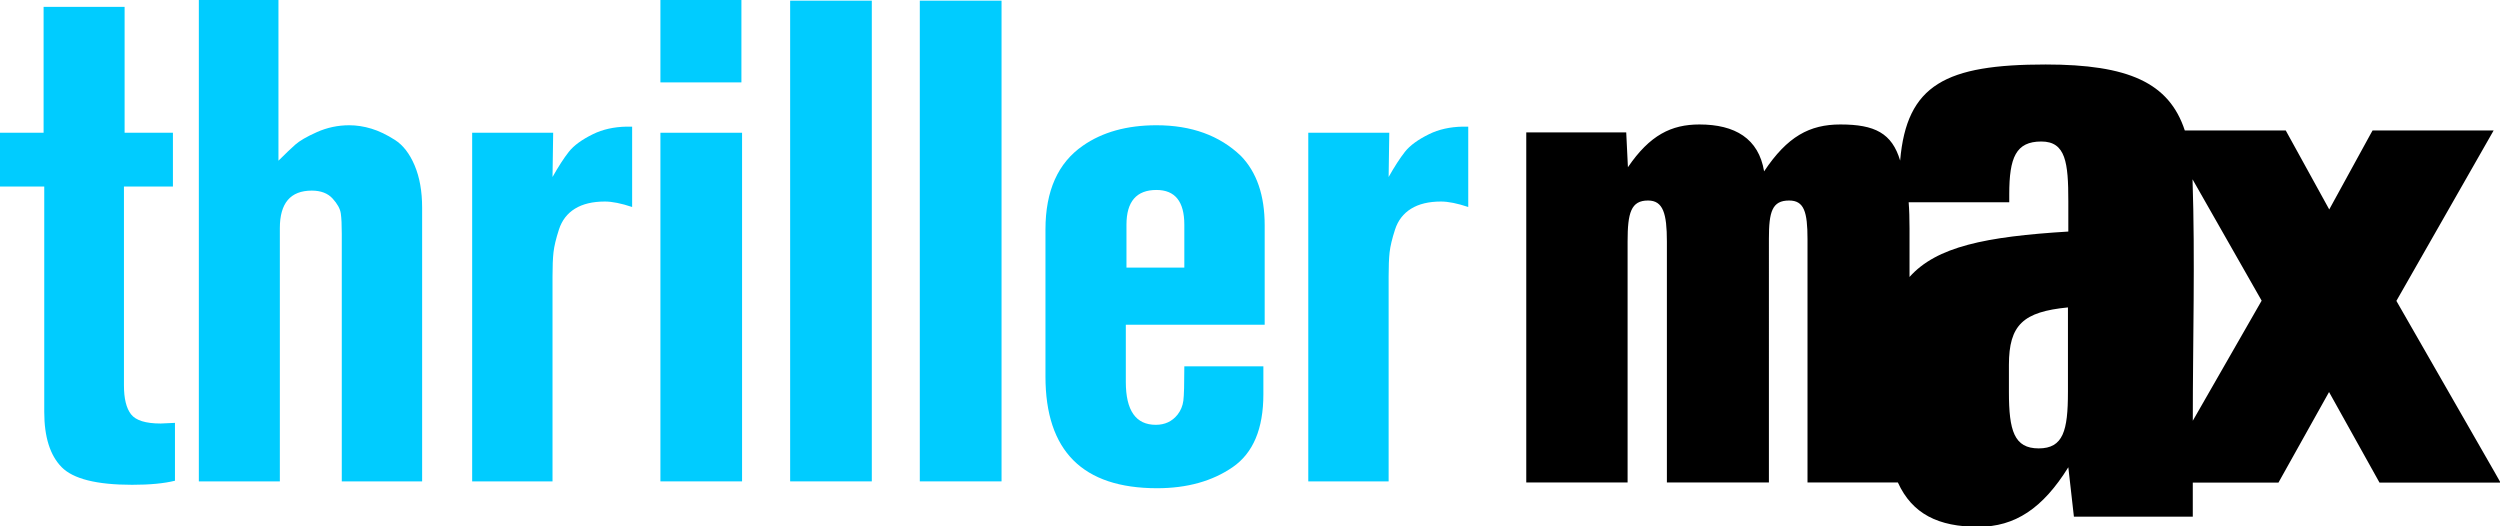
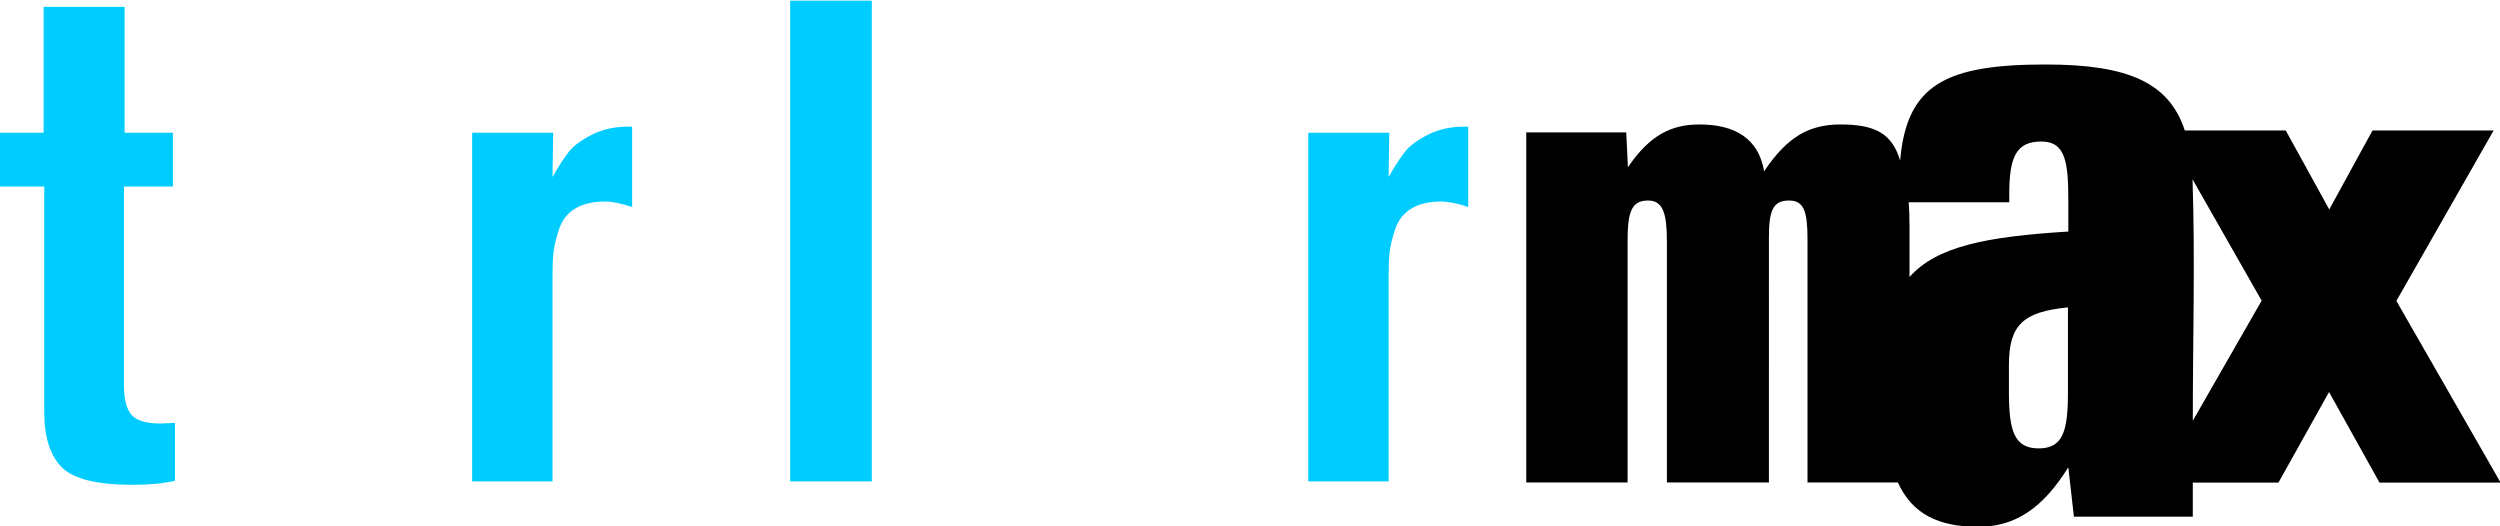
<svg xmlns="http://www.w3.org/2000/svg" xmlns:ns1="http://www.inkscape.org/namespaces/inkscape" xmlns:ns2="http://sodipodi.sourceforge.net/DTD/sodipodi-0.dtd" width="958.679" height="201.811" id="svg2" version="1.1" ns1:version="0.48.4 r9939" ns2:docname="OuterMax 2008.svg">
  <defs id="defs4" />
  <ns2:namedview id="base" pagecolor="#ffffff" bordercolor="#666666" borderopacity="1.0" ns1:pageopacity="0.0" ns1:pageshadow="2" ns1:zoom="0.54807721" ns1:cx="587.39958" ns1:cy="115.06352" ns1:document-units="px" ns1:current-layer="layer1" showgrid="false" fit-margin-top="0" fit-margin-left="0" fit-margin-right="0" fit-margin-bottom="0" ns1:window-width="1366" ns1:window-height="706" ns1:window-x="-8" ns1:window-y="-8" ns1:window-maximized="1" />
  <g ns1:label="Layer 1" ns1:groupmode="layer" id="layer1" transform="translate(618.33,-518.47)">
    <g transform="matrix(1.042,0,0,1.042,-317.594,-16.808)" id="layer1-9" ns1:label="Layer 1">
      <g transform="matrix(4.068,0,0,4.068,273.074,537.436)" id="g2986">
        <path style="fill-rule:evenodd" ns1:connector-curvature="0" clip-rule="evenodd" d="M 87.68,37.013 78.716,21.387 87.056,6.772 87.515,5.967 H 76.563 L 76.407,6.244 72.642,13.114 68.86,6.246 68.706,5.966 H 59.574 C 58.156,1.649 54.475,0 46.99,0 37.964,0 34.412,1.804 33.823,8.693 33.083,6.217 31.536,5.426 28.419,5.426 c -2.787,0 -4.799,1.082 -6.903,4.241 -0.494,-2.974 -2.634,-4.241 -5.851,-4.241 -2.538,0 -4.488,0.958 -6.469,3.868 L 9.043,6.141 H 0 V 37.814 H 9.167 V 16.017 c 0,-2.6 0.305,-3.714 1.853,-3.711 1.361,0 1.702,1.175 1.702,3.711 v 21.797 h 9.229 V 15.768 c -0.003,-2.452 0.292,-3.462 1.826,-3.462 1.353,-0.003 1.666,1.018 1.666,3.496 v 22.012 h 8.176 c 1.297,2.85 3.668,4.01 7.271,4.01 3.33,0 5.834,-1.666 8.148,-5.387 l 0.505,4.469 h 10.755 v -3.082 h 7.752 l 0.153,-0.277 4.422,-7.916 4.41,7.916 0.154,0.277 h 10.949 l -0.458,-0.811 0,0 z M 49.003,29.64 c 0,3.49 -0.427,5.09 -2.646,5.09 -2.218,0 -2.693,-1.6 -2.693,-5.09 v -2.455 c 0,-3.645 1.299,-4.814 5.34,-5.209 v 7.664 l -10e-4,0 z m 0.035,-14.527 c -7.493,0.459 -11.917,1.362 -14.366,4.109 v -4.381 c 0,-0.896 -0.024,-1.712 -0.078,-2.375 h 9.1 v -0.728 c 0,-3.328 0.604,-4.771 2.902,-4.771 2.218,0 2.442,1.92 2.442,5.405 v 2.741 l 0,0 z m 11.26,17.116 c 0,-7.26 0.217,-14.59 -0.024,-21.843 l 6.253,10.979 -6.229,10.864 0,0 z" id="path2988" />
      </g>
      <g style="font-size:246.692px;font-style:normal;font-variant:normal;font-weight:bold;font-stretch:normal;text-align:start;line-height:0%;letter-spacing:-5.05px;word-spacing:0px;writing-mode:lr-tb;text-anchor:start;fill:#000000;fill-opacity:1;stroke:none;font-family:Berthold Akzidenz Grotesk BE Co;-inkscape-font-specification:Berthold Akzidenz Grotesk BE Co Bold" id="text2998" />
    </g>
    <g transform="scale(1.047,0.955)" style="font-size:275.315px;font-style:normal;font-variant:normal;font-weight:bold;font-stretch:normal;text-align:start;line-height:0%;letter-spacing:0px;word-spacing:0px;writing-mode:lr-tb;text-anchor:start;fill:#000000;fill-opacity:1;stroke:none;font-family:Berthold Akzidenz Grotesk BE Co;-inkscape-font-specification:Berthold Akzidenz Grotesk BE Co Bold" id="text3066" />
    <path style="font-size:261.095px;font-style:normal;font-variant:normal;font-weight:bold;font-stretch:normal;text-align:start;line-height:0%;letter-spacing:-4.31px;word-spacing:0px;writing-mode:lr-tb;text-anchor:start;fill:#00ccff;fill-opacity:1;stroke:none;font-family:Berthold Akzidenz Grotesk BE Co;-inkscape-font-specification:Berthold Akzidenz Grotesk BE Co Bold" d="M 16.719 2.625 L 16.719 50.906 L 0 50.906 L 0 71.531 L 16.969 71.531 L 16.969 157.969 C 16.969 167.541 19.187 174.599 23.625 179.125 C 28.063 183.651 37.079 185.906 50.656 185.906 C 57.445 185.906 62.913 185.39 67.094 184.344 L 67.094 162.156 C 66.398 162.156 65.506 162.194 64.375 162.281 C 63.243 162.369 62.321 162.406 61.625 162.406 C 55.877 162.406 52.077 161.226 50.25 158.875 C 48.423 156.524 47.531 152.828 47.531 147.781 L 47.531 71.531 L 66.312 71.531 L 66.312 50.906 L 47.781 50.906 L 47.781 2.625 L 16.719 2.625 z " transform="translate(-618.33,518.47)" id="path3871" />
-     <path style="font-size:261.095px;font-style:normal;font-variant:normal;font-weight:bold;font-stretch:normal;text-align:start;line-height:0%;letter-spacing:-4.31px;word-spacing:0px;writing-mode:lr-tb;text-anchor:start;fill:#00ccff;fill-opacity:1;stroke:none;font-family:Berthold Akzidenz Grotesk BE Co;-inkscape-font-specification:Berthold Akzidenz Grotesk BE Co Bold" d="M 76.25 0 L 76.25 184.594 L 107.312 184.594 L 107.312 87.469 C 107.312 77.897 111.382 73.094 119.562 73.094 C 123.047 73.094 125.704 74.122 127.531 76.125 C 129.359 78.128 130.427 80.017 130.688 81.844 C 130.948 83.671 131.062 86.259 131.062 89.562 L 131.062 184.594 L 161.875 184.594 L 161.875 79.625 C 161.875 73.362 160.915 67.963 159 63.438 C 157.085 58.912 154.571 55.659 151.438 53.656 C 148.303 51.654 145.309 50.215 142.438 49.344 C 139.566 48.473 136.721 48.031 133.938 48.031 C 129.582 48.031 125.446 48.914 121.531 50.656 C 117.616 52.399 114.842 54.021 113.188 55.5 C 111.533 56.98 109.389 59.017 106.781 61.625 L 106.781 0 L 76.25 0 z " transform="translate(-618.33,518.47)" id="path3873" />
    <path style="font-size:261.095px;font-style:normal;font-variant:normal;font-weight:bold;font-stretch:normal;text-align:start;line-height:0%;letter-spacing:-4.31px;word-spacing:0px;writing-mode:lr-tb;text-anchor:start;fill:#00ccff;fill-opacity:1;stroke:none;font-family:Berthold Akzidenz Grotesk BE Co;-inkscape-font-specification:Berthold Akzidenz Grotesk BE Co Bold" d="M 240.281 48.562 C 235.418 48.657 231.139 49.609 227.406 51.438 C 223.141 53.528 220.04 55.783 218.125 58.219 C 216.21 60.654 214.138 63.87 211.875 67.875 L 212.125 50.906 L 181.062 50.906 L 181.062 184.594 L 211.875 184.594 L 211.875 106 C 211.875 102.17 211.987 99.101 212.25 96.75 C 212.513 94.4 213.212 91.482 214.344 88 C 215.475 84.518 217.51 81.859 220.469 80.031 C 223.427 78.204 227.268 77.281 231.969 77.281 C 234.752 77.281 238.231 77.983 242.406 79.375 L 242.406 48.562 C 241.688 48.541 240.976 48.549 240.281 48.562 z " transform="translate(-618.33,518.47)" id="path3875" />
-     <path style="font-size:261.095px;font-style:normal;font-variant:normal;font-weight:bold;font-stretch:normal;text-align:start;line-height:0%;letter-spacing:-4.31px;word-spacing:0px;writing-mode:lr-tb;text-anchor:start;fill:#00ccff;fill-opacity:1;stroke:none;font-family:Berthold Akzidenz Grotesk BE Co;-inkscape-font-specification:Berthold Akzidenz Grotesk BE Co Bold" d="M 253.25 0 L 253.25 31.594 L 284.312 31.594 L 284.312 0 L 253.25 0 z M 253.25 50.906 L 253.25 184.594 L 284.562 184.594 L 284.562 50.906 L 253.25 50.906 z " transform="translate(-618.33,518.47)" id="path3877" />
    <path style="font-size:261.095px;font-style:normal;font-variant:normal;font-weight:bold;font-stretch:normal;text-align:start;line-height:0%;letter-spacing:-4.31px;word-spacing:0px;writing-mode:lr-tb;text-anchor:start;fill:#00ccff;fill-opacity:1;stroke:none;font-family:Berthold Akzidenz Grotesk BE Co;-inkscape-font-specification:Berthold Akzidenz Grotesk BE Co Bold" d="M 303 0.25 L 303 184.594 L 334.312 184.594 L 334.312 0.25 L 303 0.25 z " transform="translate(-618.33,518.47)" id="path3879" />
-     <path style="font-size:261.095px;font-style:normal;font-variant:normal;font-weight:bold;font-stretch:normal;text-align:start;line-height:0%;letter-spacing:-4.31px;word-spacing:0px;writing-mode:lr-tb;text-anchor:start;fill:#00ccff;fill-opacity:1;stroke:none;font-family:Berthold Akzidenz Grotesk BE Co;-inkscape-font-specification:Berthold Akzidenz Grotesk BE Co Bold" d="M 352.719 0.25 L 352.719 184.594 L 384.062 184.594 L 384.062 0.25 L 352.719 0.25 z " transform="translate(-618.33,518.47)" id="path3881" />
-     <path style="font-size:261.095px;font-style:normal;font-variant:normal;font-weight:bold;font-stretch:normal;text-align:start;line-height:0%;letter-spacing:-4.31px;word-spacing:0px;writing-mode:lr-tb;text-anchor:start;fill:#00ccff;fill-opacity:1;stroke:none;font-family:Berthold Akzidenz Grotesk BE Co;-inkscape-font-specification:Berthold Akzidenz Grotesk BE Co Bold" d="M 443.469 48.031 C 432.154 48.031 422.735 50.653 415.25 55.875 C 405.678 62.494 400.906 73.206 400.906 88 L 400.906 144.375 C 400.906 172.922 415.172 187.219 443.719 187.219 C 455.209 187.219 464.886 184.522 472.719 179.125 C 480.551 173.728 484.469 164.414 484.469 151.188 L 484.469 140.469 L 454.156 140.469 C 454.156 147.258 454.041 151.654 453.781 153.656 C 453.521 155.659 452.784 157.433 451.562 159 C 449.475 161.608 446.698 162.906 443.219 162.906 C 435.559 162.906 431.719 157.433 431.719 146.469 L 431.719 124.531 L 484.969 124.531 L 484.969 86.406 C 484.969 74.922 481.931 66.05 475.844 59.781 C 467.663 51.946 456.876 48.031 443.469 48.031 z M 443.469 72.844 C 450.608 72.844 454.156 77.28 454.156 86.156 L 454.156 102.625 L 431.969 102.625 L 431.969 86.156 C 431.969 77.28 435.814 72.844 443.469 72.844 z " transform="translate(-618.33,518.47)" id="path3883" />
    <path style="font-size:261.095px;font-style:normal;font-variant:normal;font-weight:bold;font-stretch:normal;text-align:start;line-height:0%;letter-spacing:-4.31px;word-spacing:0px;writing-mode:lr-tb;text-anchor:start;fill:#00ccff;fill-opacity:1;stroke:none;font-family:Berthold Akzidenz Grotesk BE Co;-inkscape-font-specification:Berthold Akzidenz Grotesk BE Co Bold" d="M 560.906 48.562 C 556.043 48.657 551.764 49.609 548.031 51.438 C 543.766 53.528 540.665 55.783 538.75 58.219 C 536.835 60.654 534.763 63.87 532.5 67.875 L 532.75 50.906 L 501.688 50.906 L 501.688 184.594 L 532.5 184.594 L 532.5 106 C 532.5 102.17 532.612 99.101 532.875 96.75 C 533.138 94.4 533.837 91.482 534.969 88 C 536.1 84.518 538.166 81.859 541.125 80.031 C 544.084 78.204 547.893 77.281 552.594 77.281 C 555.377 77.281 558.856 77.983 563.031 79.375 L 563.031 48.562 C 562.313 48.541 561.601 48.549 560.906 48.562 z " transform="translate(-618.33,518.47)" id="path3885" />
  </g>
</svg>